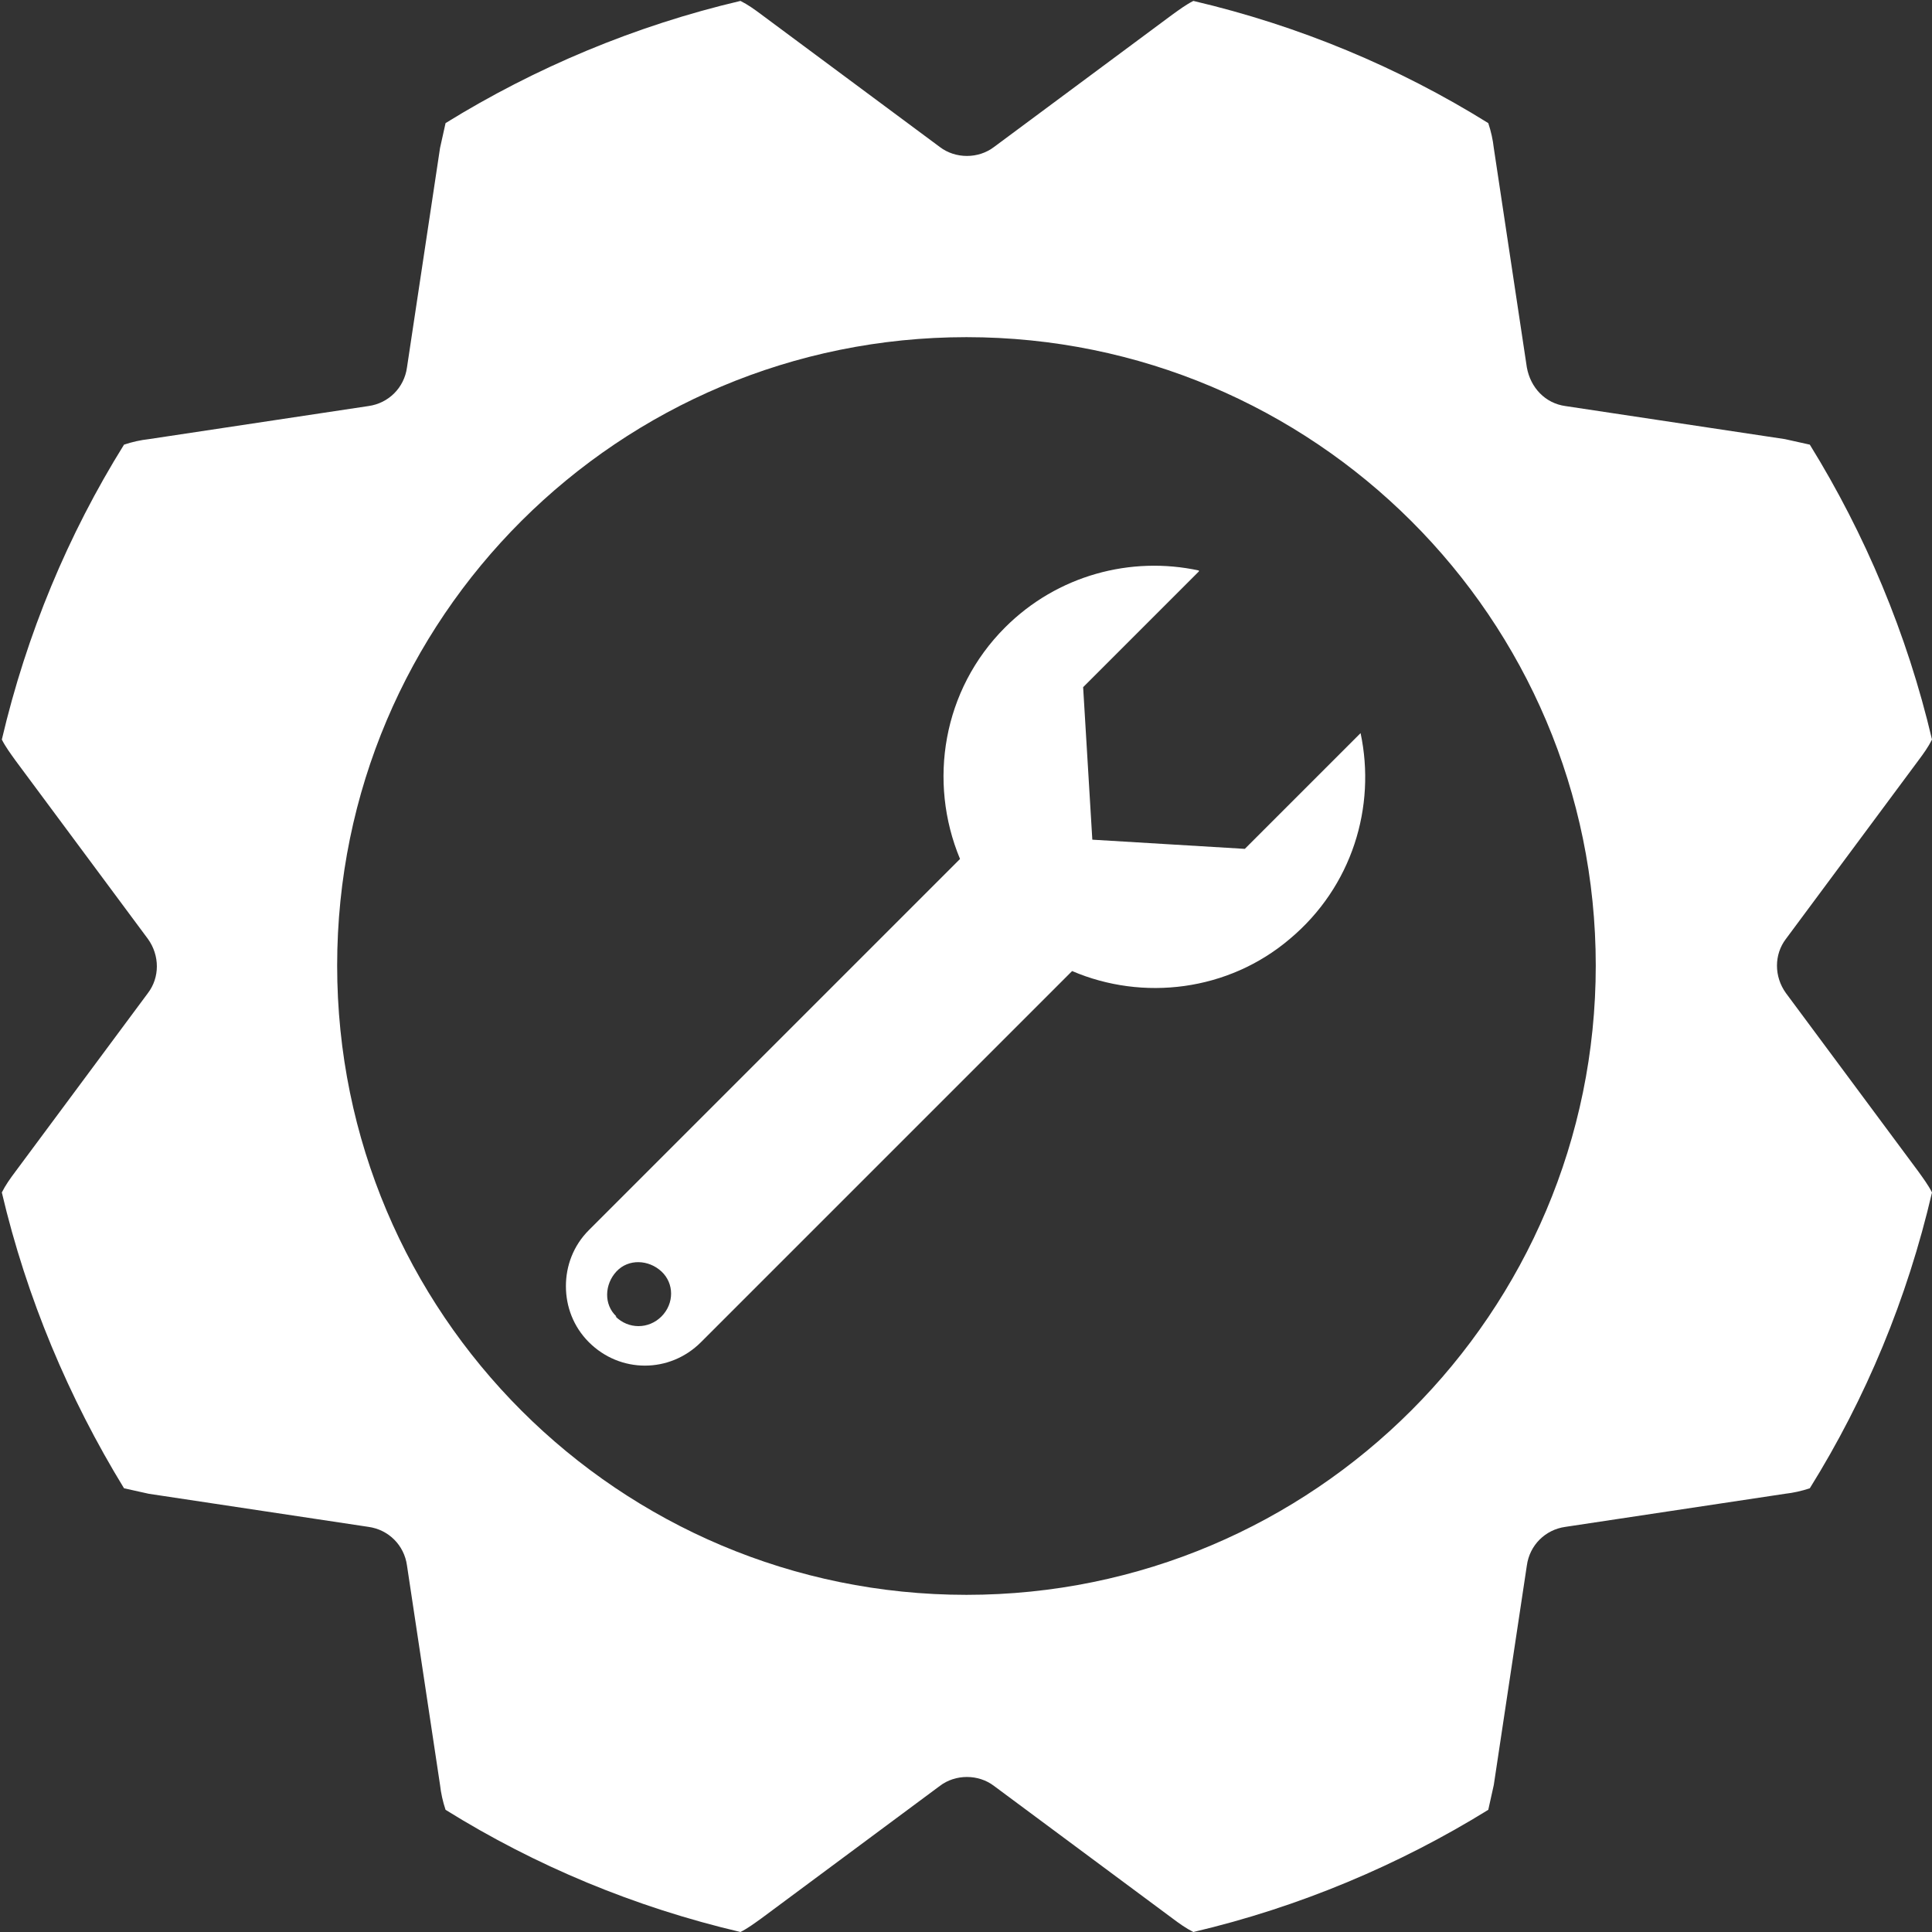
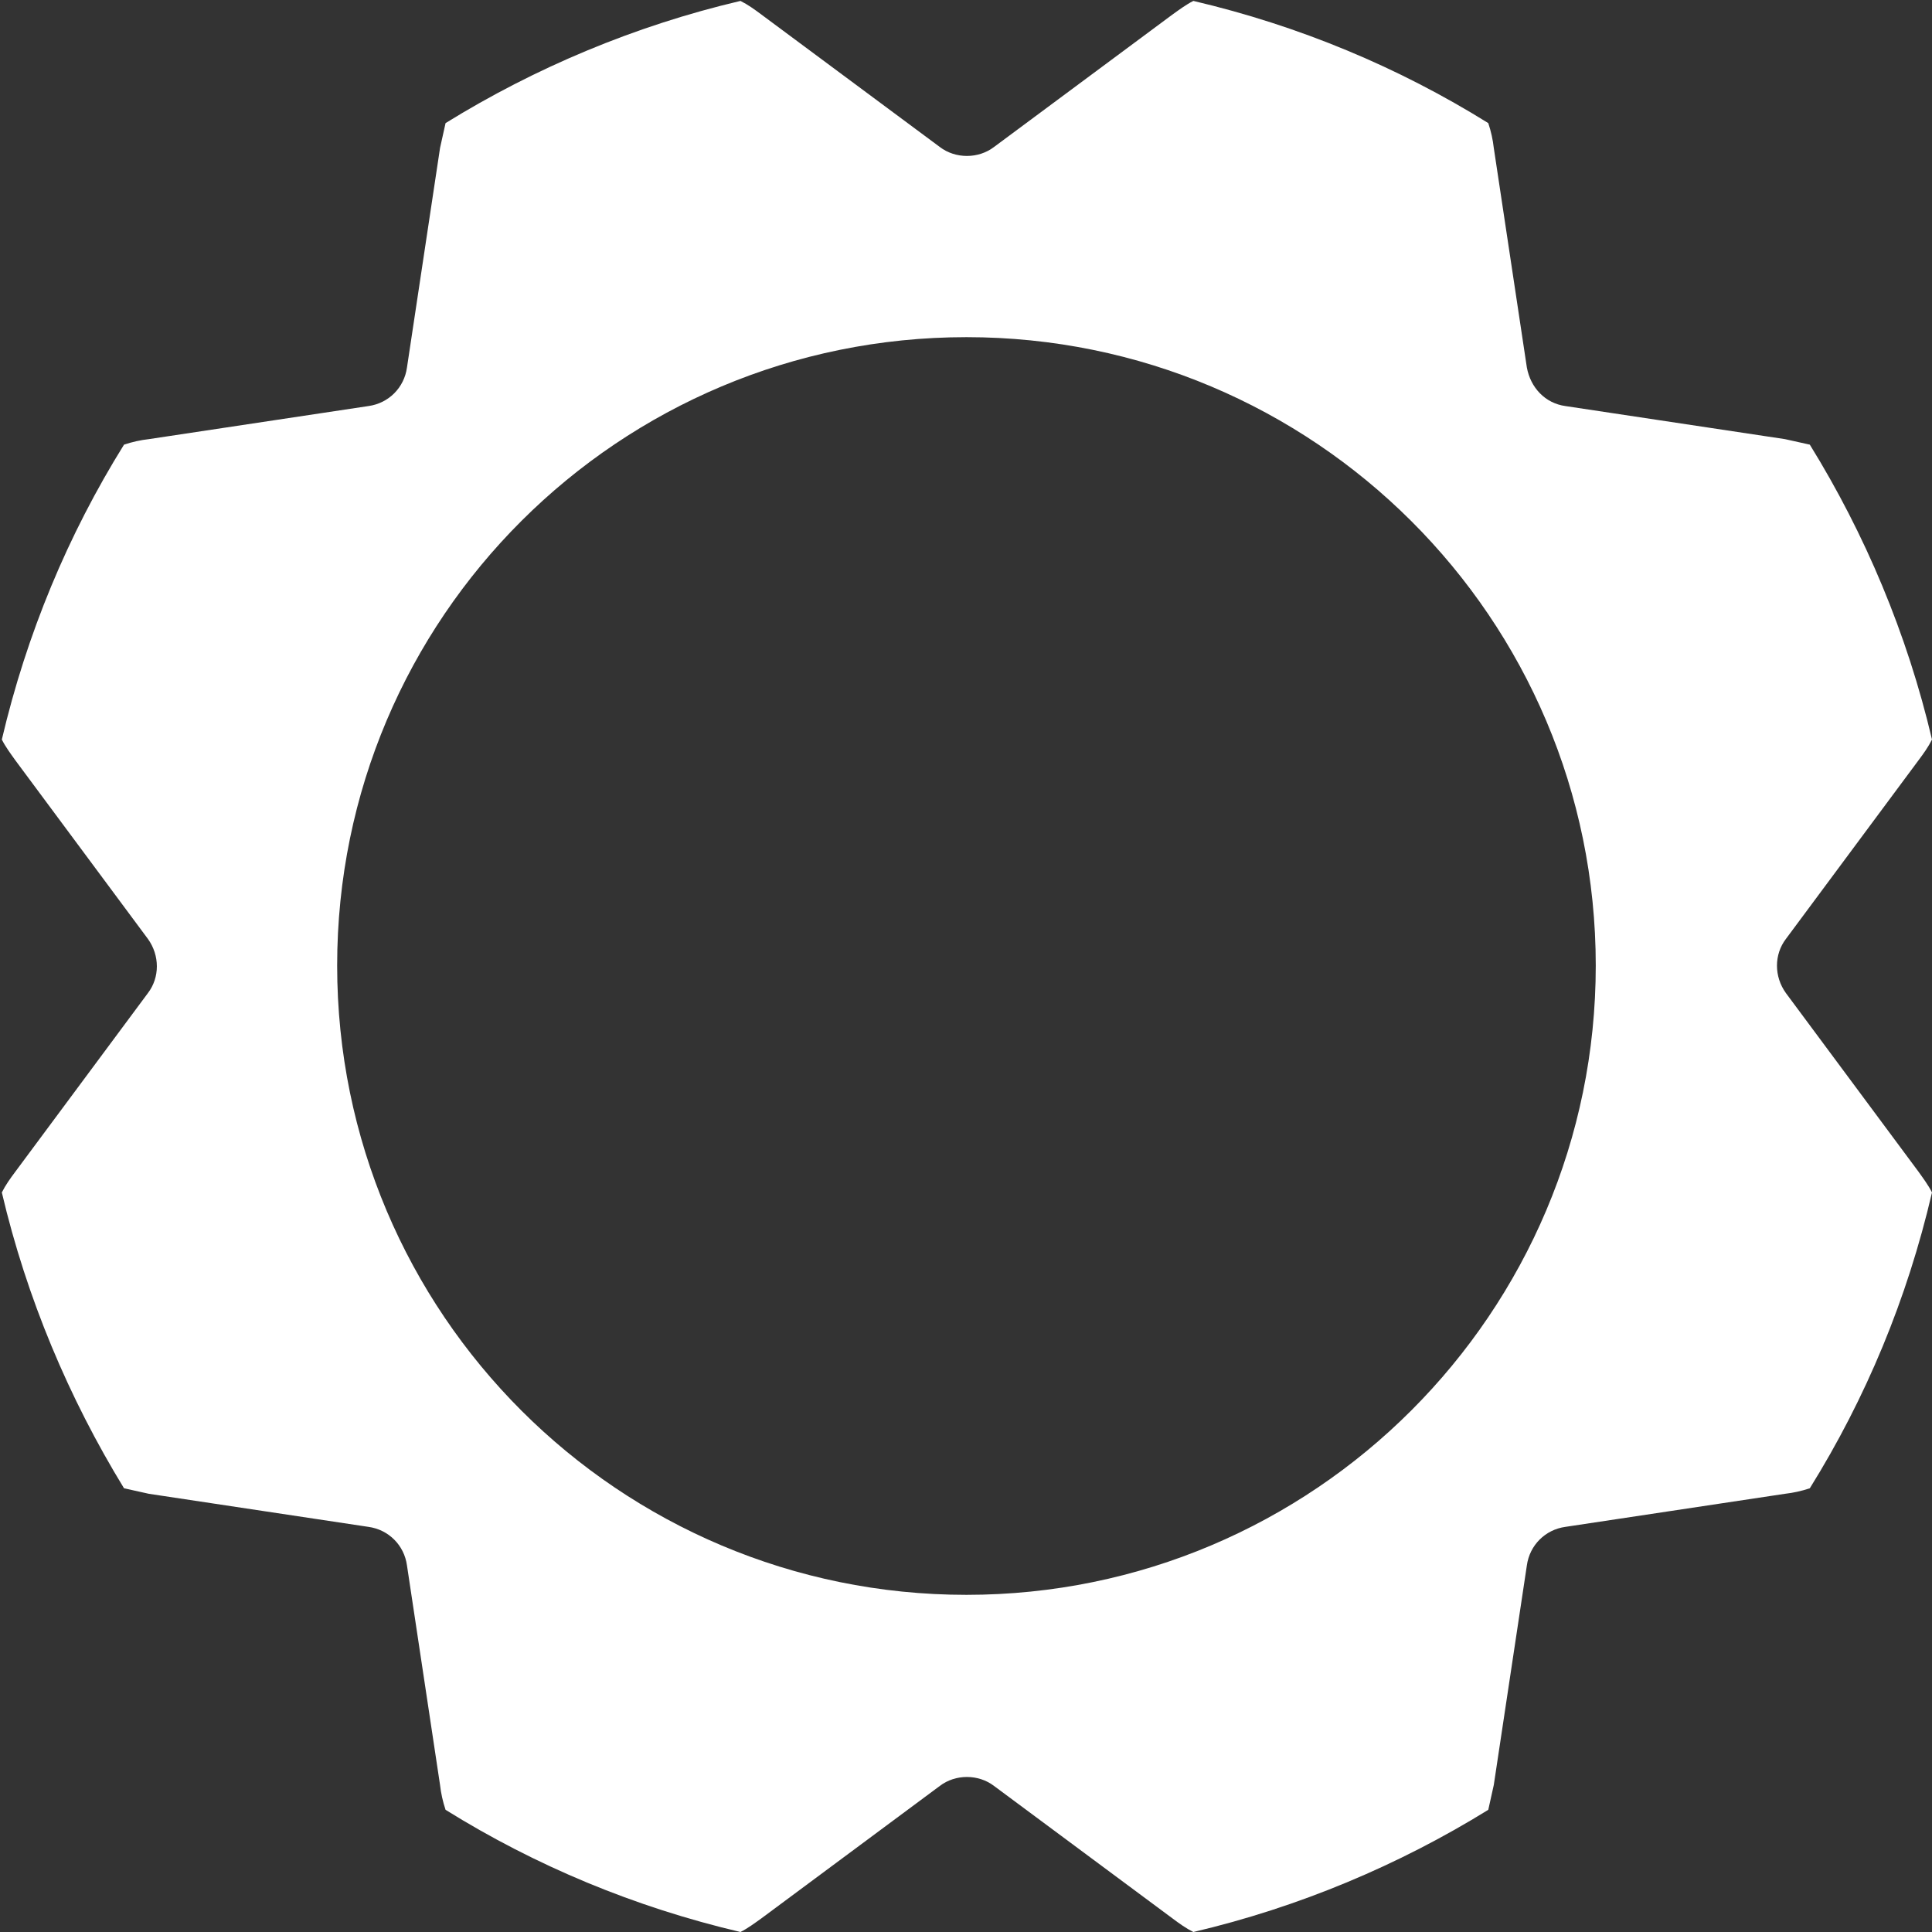
<svg xmlns="http://www.w3.org/2000/svg" id="Ebene_2" data-name="Ebene 2" viewBox="0 0 21.03 21.03">
  <rect x="0" y="0" width="21.03" height="21.03" fill="#333333" stroke="none" />
  <defs>
    <style>
      .cls-1 {
        fill: #fff;
      }
    </style>
  </defs>
  <g id="V3">
    <g id="Icons">
      <g>
        <path class="cls-1" d="M19.44,10.81c-.13-.18-.13-.42,0-.59l1.44-1.94c.06-.08.11-.15.15-.23-.27-1.15-.73-2.24-1.33-3.21-.09-.02-.18-.04-.27-.06l-2.39-.36c-.22-.03-.38-.2-.42-.42l-.36-2.39c-.01-.09-.03-.18-.06-.27-.98-.61-2.06-1.06-3.21-1.33-.08.04-.16.1-.23.15l-1.94,1.44c-.17.13-.42.13-.59,0l-1.94-1.44c-.08-.06-.15-.11-.23-.15-1.15.27-2.24.73-3.21,1.33-.02.09-.04.18-.06.27l-.36,2.39c-.03.22-.2.39-.42.42l-2.39.36c-.09.01-.18.03-.27.06-.61.98-1.06,2.06-1.33,3.21.04.08.1.16.15.23l1.44,1.94c.13.18.13.42,0,.59l-1.44,1.94c-.06.08-.11.15-.15.23.27,1.15.73,2.24,1.33,3.22.09.02.18.04.27.06l2.39.36c.22.03.39.2.42.42l.36,2.39c.01.09.03.18.06.27.98.61,2.06,1.06,3.21,1.33.08-.04.16-.1.23-.15l1.94-1.44c.17-.13.42-.13.59,0l1.94,1.44c.08.06.15.11.23.15,1.15-.27,2.24-.73,3.21-1.33.02-.09.04-.18.06-.27l.36-2.39c.03-.22.2-.39.42-.42l2.39-.36c.09-.01.18-.03.27-.06.61-.98,1.06-2.06,1.33-3.22-.04-.08-.1-.16-.15-.23l-1.44-1.94ZM10.52,17.36c-3.78,0-6.85-3.06-6.85-6.85s3.07-6.84,6.85-6.84,6.85,3.06,6.85,6.84-3.07,6.85-6.85,6.85Z" />
-         <path class="cls-1" d="M13.05,6.22l-1.26,1.26.1,1.66,1.66.1,1.26-1.26c.17.8-.09,1.67-.77,2.24-.67.57-1.6.68-2.37.35l-4.04,4.04c-.34.34-.88.34-1.22,0-.17-.17-.25-.39-.25-.61,0-.22.08-.44.25-.61l4.04-4.04c-.35-.84-.19-1.84.49-2.52.57-.57,1.37-.78,2.11-.62ZM6.7,14.33c.14.14.36.14.5,0s.14-.36,0-.49-.36-.14-.49,0-.14.36,0,.49Z" />
      </g>
    </g>
  </g>
</svg>